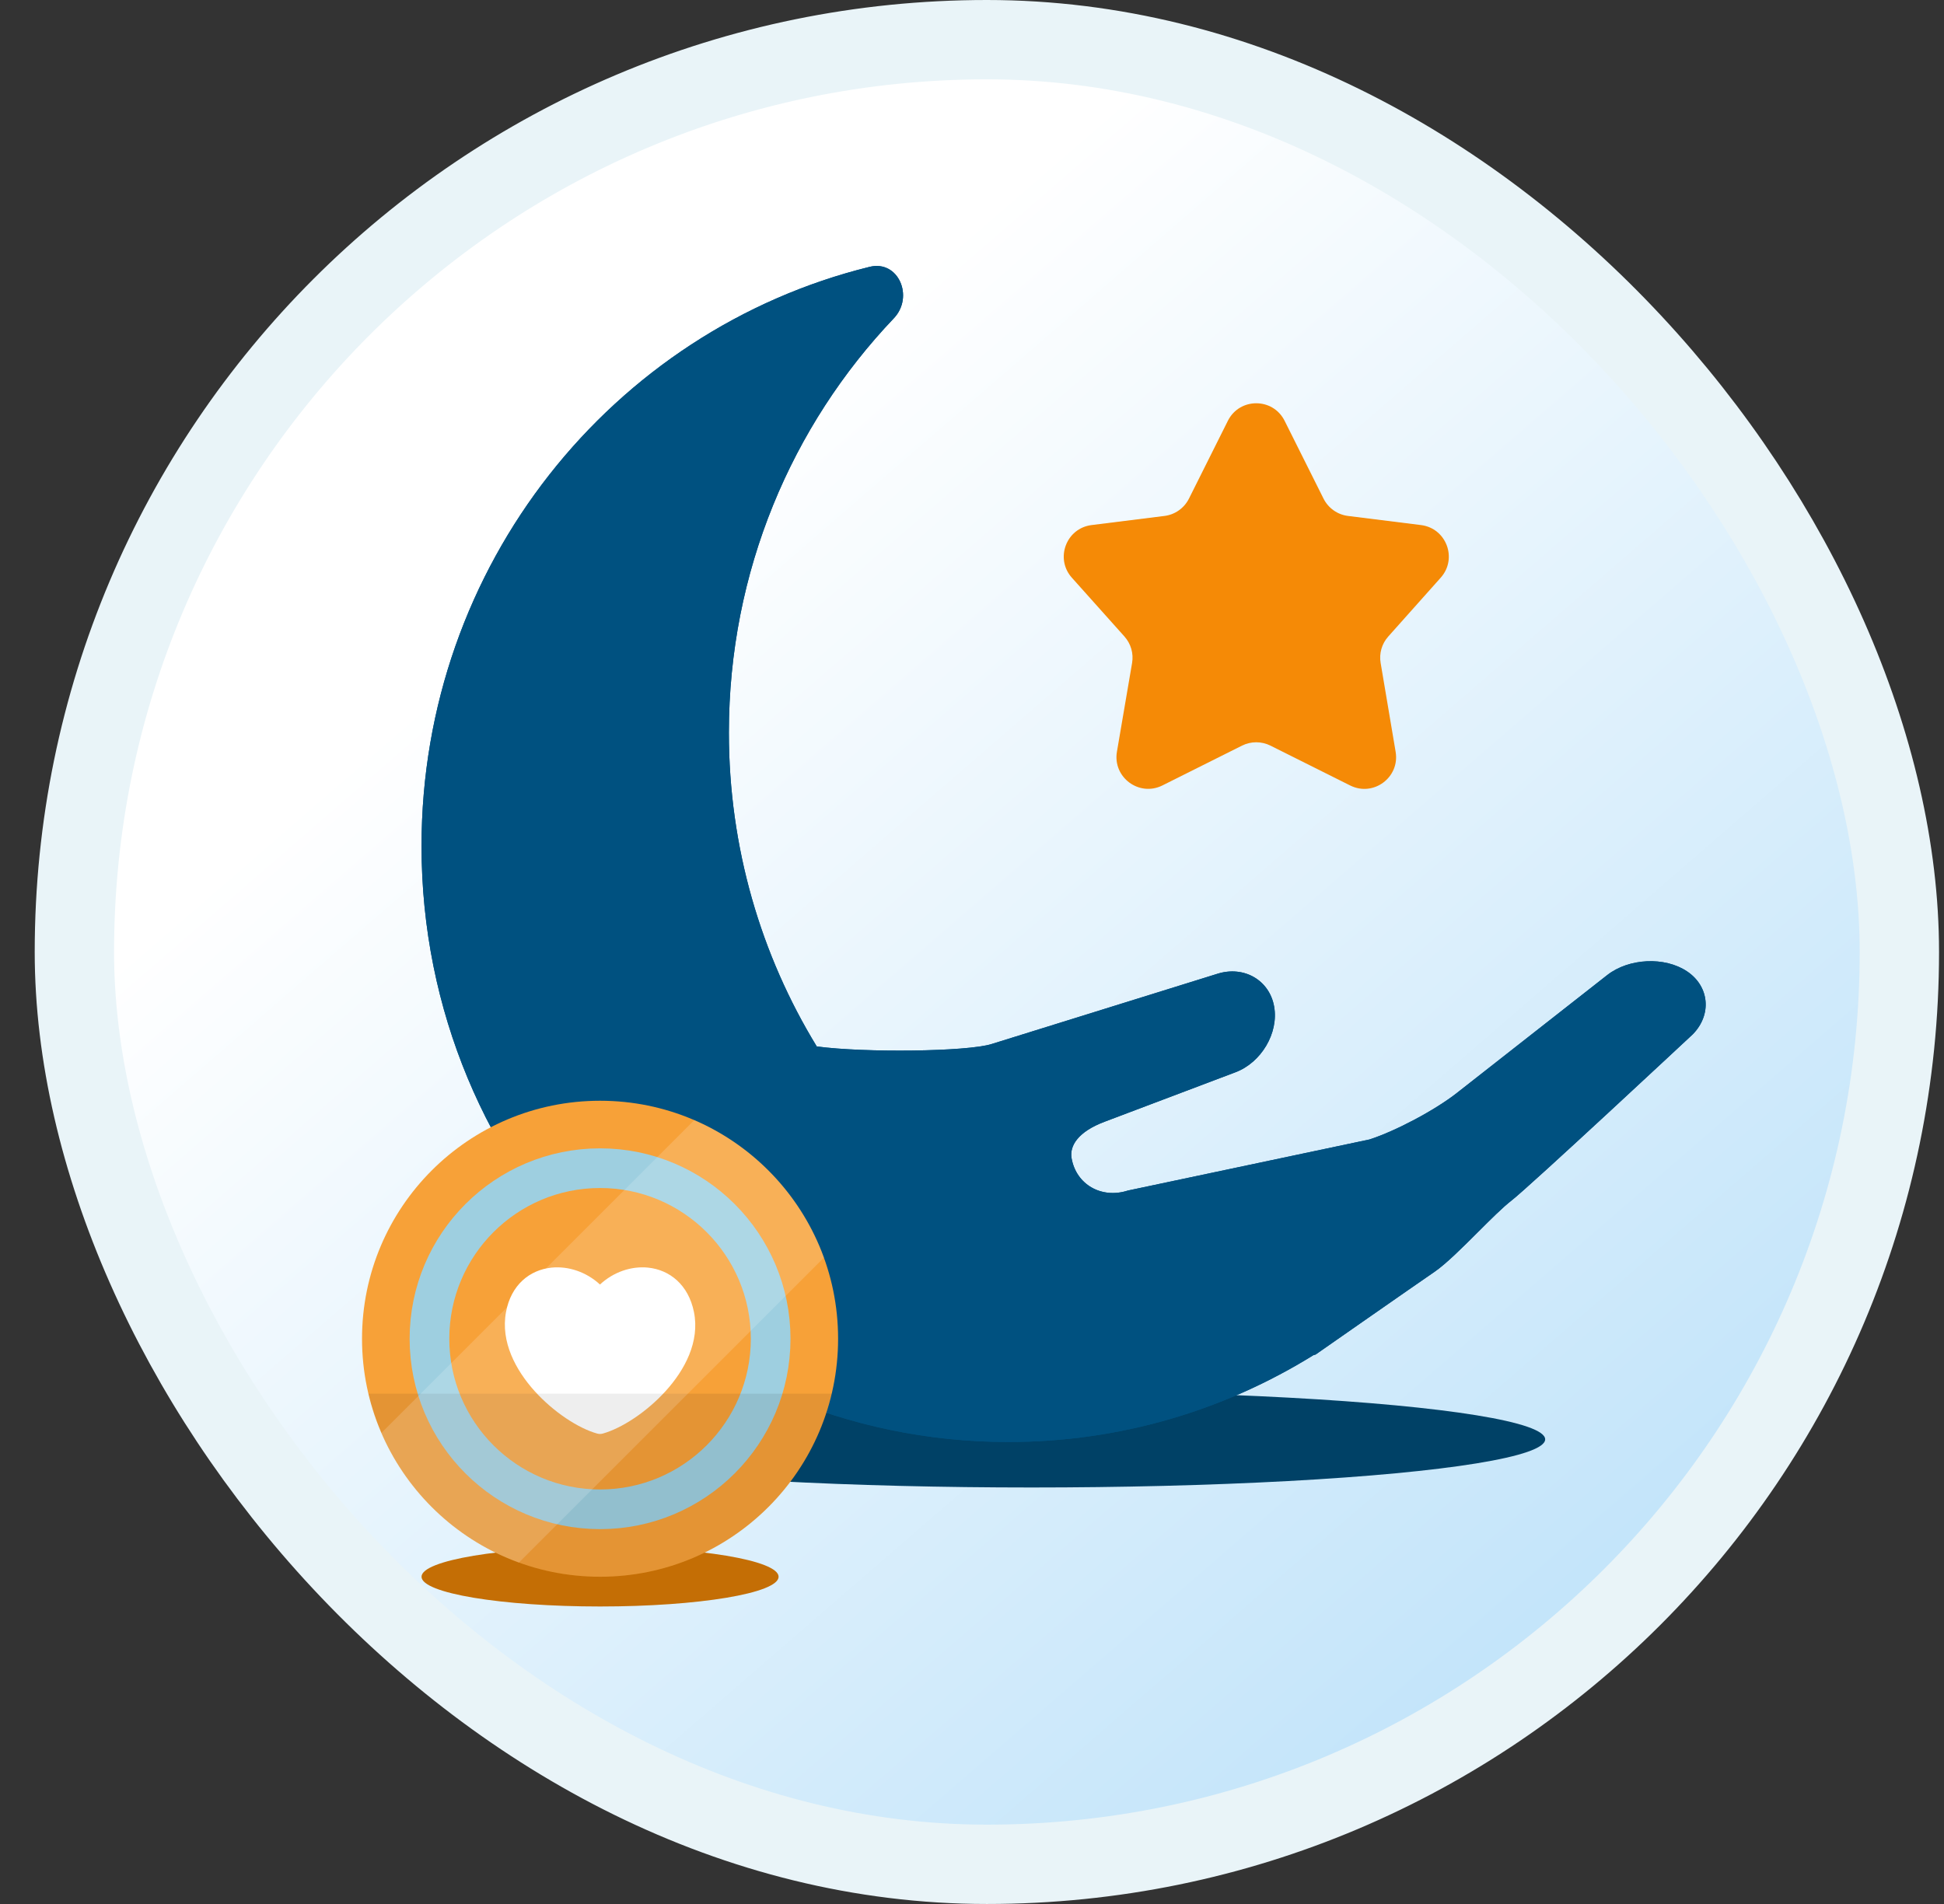
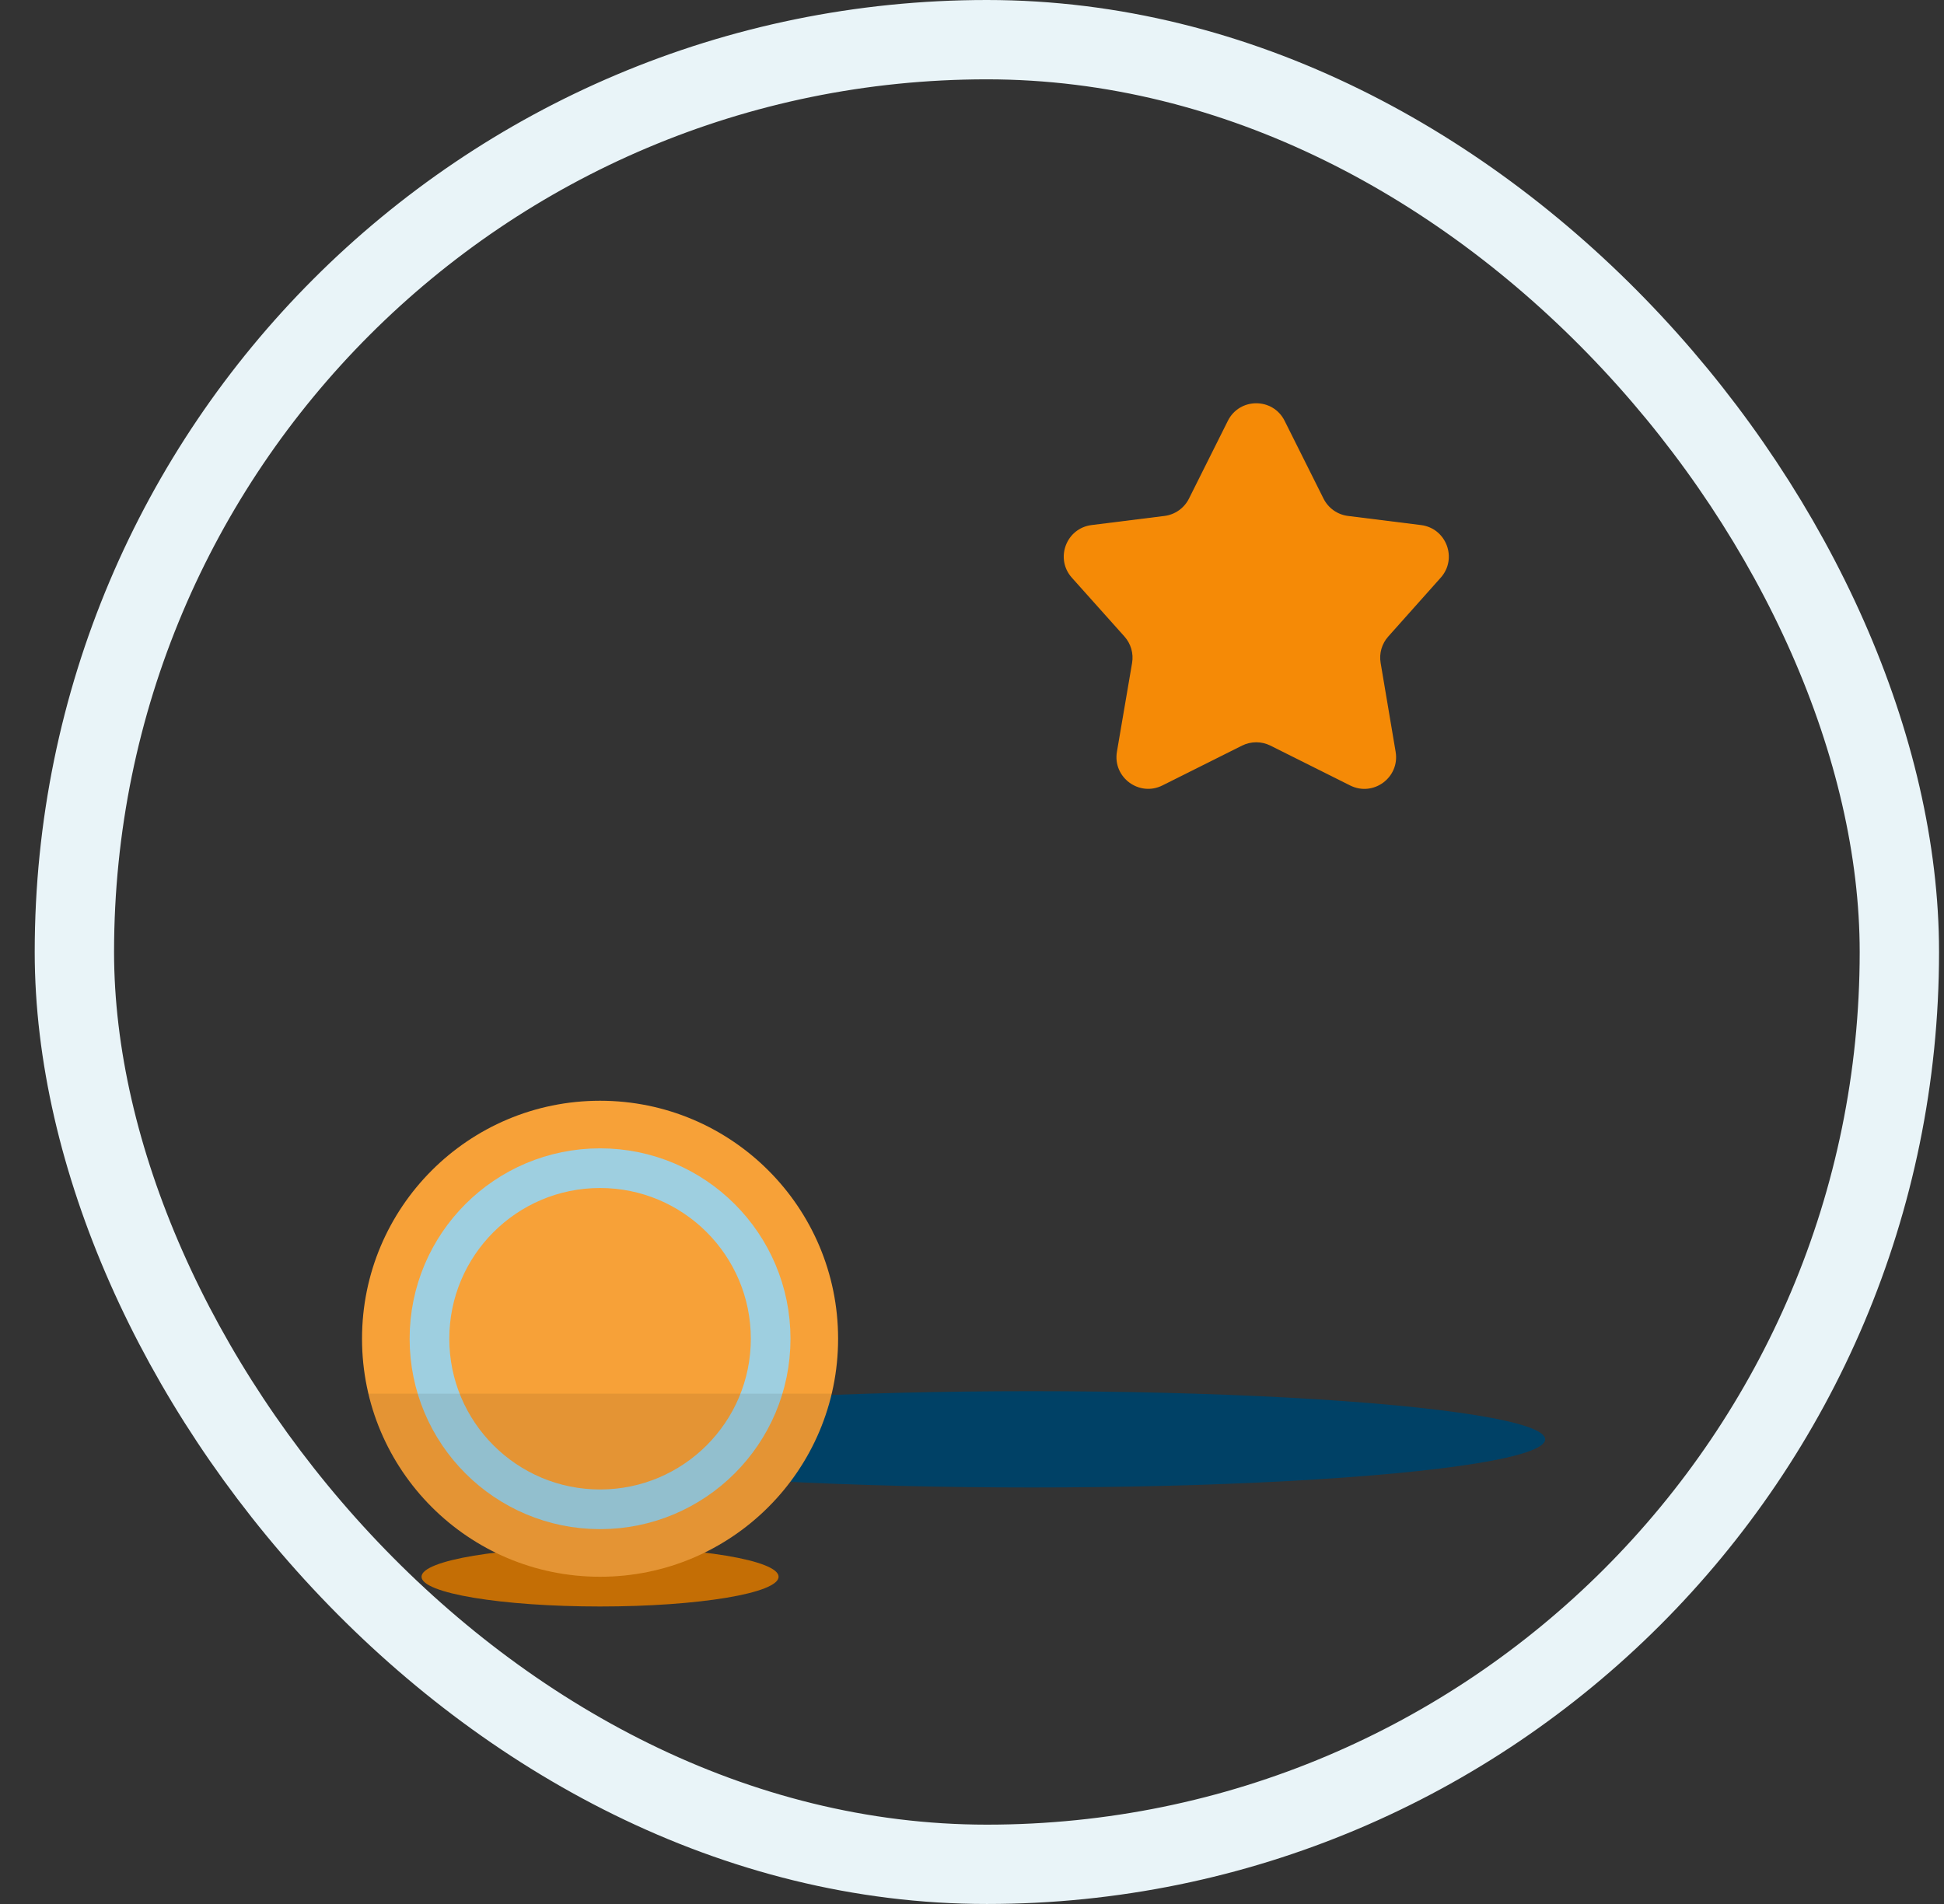
<svg xmlns="http://www.w3.org/2000/svg" width="49" height="48" viewBox="0 0 49 48" fill="none">
  <rect x="0" y="0" width="49" height="48" fill="#333333" stroke="none" />
-   <rect x="1.875" y="1" width="46" height="46" rx="23" fill="url(#paint0_linear_1_14986)" />
  <ellipse cx="26" cy="36.286" rx="12.947" ry="1.214" fill="#004166" />
-   <path d="M20.587 26.381C19.183 24.083 18.372 21.372 18.372 18.468C18.372 14.41 19.956 10.727 22.53 8.024C23.045 7.482 22.646 6.549 21.92 6.727C15.438 8.322 10.625 14.255 10.625 21.329C10.625 29.627 17.246 36.353 25.414 36.353C28.232 36.353 30.865 35.553 33.106 34.164L33.161 34.148C33.161 34.148 35.647 32.413 36.165 32.058C36.451 31.861 36.87 31.444 37.264 31.05C37.583 30.732 37.886 30.43 38.091 30.272C38.55 29.919 42.669 26.074 42.669 26.074C43.152 25.58 43.088 24.868 42.526 24.49C41.964 24.112 41.057 24.154 40.511 24.582L36.72 27.555C36.174 27.984 35.184 28.511 34.52 28.726L28.429 30.014C27.765 30.229 27.126 29.863 27.01 29.199C26.954 28.88 27.183 28.529 27.835 28.282L31.141 27.032C31.794 26.786 32.233 26.041 32.116 25.377C32 24.713 31.36 24.34 30.693 24.547L24.992 26.321C24.376 26.513 21.793 26.544 20.587 26.381Z" fill="#005180" />
-   <path d="M20.587 26.381C19.183 24.083 18.372 21.372 18.372 18.468C18.372 14.41 19.956 10.727 22.53 8.024C23.045 7.482 22.646 6.549 21.92 6.727C15.438 8.322 10.625 14.255 10.625 21.329C10.625 29.627 17.246 36.353 25.414 36.353C28.232 36.353 30.865 35.553 33.106 34.164L33.161 34.148C33.161 34.148 35.647 32.413 36.165 32.058C36.451 31.861 36.87 31.444 37.264 31.05C37.583 30.732 37.886 30.43 38.091 30.272C38.55 29.919 42.669 26.074 42.669 26.074C43.152 25.58 43.088 24.868 42.526 24.49C41.964 24.112 41.057 24.154 40.511 24.582L36.72 27.555C36.174 27.984 35.184 28.511 34.52 28.726L28.429 30.014C27.765 30.229 27.126 29.863 27.01 29.199C26.954 28.88 27.183 28.529 27.835 28.282L31.141 27.032C31.794 26.786 32.233 26.041 32.116 25.377C32 24.713 31.36 24.34 30.693 24.547L24.992 26.321C24.376 26.513 21.793 26.544 20.587 26.381Z" fill="#005180" />
  <path d="M30.949 10.609C31.244 10.019 32.085 10.019 32.38 10.609L33.361 12.571C33.481 12.81 33.712 12.974 33.977 13.007L35.817 13.237C36.457 13.317 36.744 14.082 36.315 14.563L34.992 16.047C34.83 16.228 34.759 16.473 34.8 16.713L35.178 18.953C35.287 19.599 34.617 20.095 34.032 19.802L32.022 18.797C31.797 18.685 31.532 18.685 31.307 18.797L29.3 19.801C28.714 20.094 28.043 19.597 28.153 18.951L28.535 16.714C28.576 16.474 28.505 16.228 28.342 16.046L27.017 14.564C26.587 14.083 26.874 13.317 27.514 13.237L29.352 13.007C29.617 12.974 29.848 12.81 29.968 12.571L30.949 10.609Z" fill="#F58A06" />
  <ellipse cx="15.125" cy="39.75" rx="4.5" ry="0.75" fill="#C46E05" />
  <circle cx="15.125" cy="33.75" r="6" fill="#F7A138" />
-   <path fill-rule="evenodd" clip-rule="evenodd" d="M16.335 31.957C16.881 32.013 17.352 32.39 17.491 33.074C17.644 33.824 17.258 34.539 16.779 35.068C16.299 35.599 15.666 36.008 15.196 36.14C15.148 36.154 15.098 36.154 15.05 36.14C14.579 36.008 13.953 35.599 13.475 35.069C12.999 34.54 12.615 33.827 12.754 33.078C12.881 32.39 13.355 32.013 13.903 31.957C14.33 31.914 14.783 32.069 15.123 32.383C15.461 32.069 15.909 31.914 16.335 31.957Z" fill="white" />
  <circle cx="15.125" cy="33.75" r="4.3" stroke="#9ECFE0" />
  <path fill-rule="evenodd" clip-rule="evenodd" d="M20.965 35.135C20.34 37.781 17.962 39.75 15.125 39.75C12.288 39.75 9.911 37.781 9.286 35.135H20.965Z" fill="black" fill-opacity="0.08" />
-   <path fill-rule="evenodd" clip-rule="evenodd" d="M20.768 31.705L13.08 39.393C11.523 38.828 10.266 37.638 9.613 36.125L17.5 28.238C19.012 28.891 20.203 30.148 20.768 31.705Z" fill="white" fill-opacity="0.16" />
  <rect x="1.875" y="1" width="46" height="46" rx="23" stroke="#E9F4F8" stroke-width="2" />
  <defs>
    <linearGradient id="paint0_linear_1_14986" x1="17.5" y1="11.625" x2="49" y2="48" gradientUnits="userSpaceOnUse">
      <stop stop-color="white" />
      <stop offset="1" stop-color="#B0DCF8" />
    </linearGradient>
  </defs>
</svg>